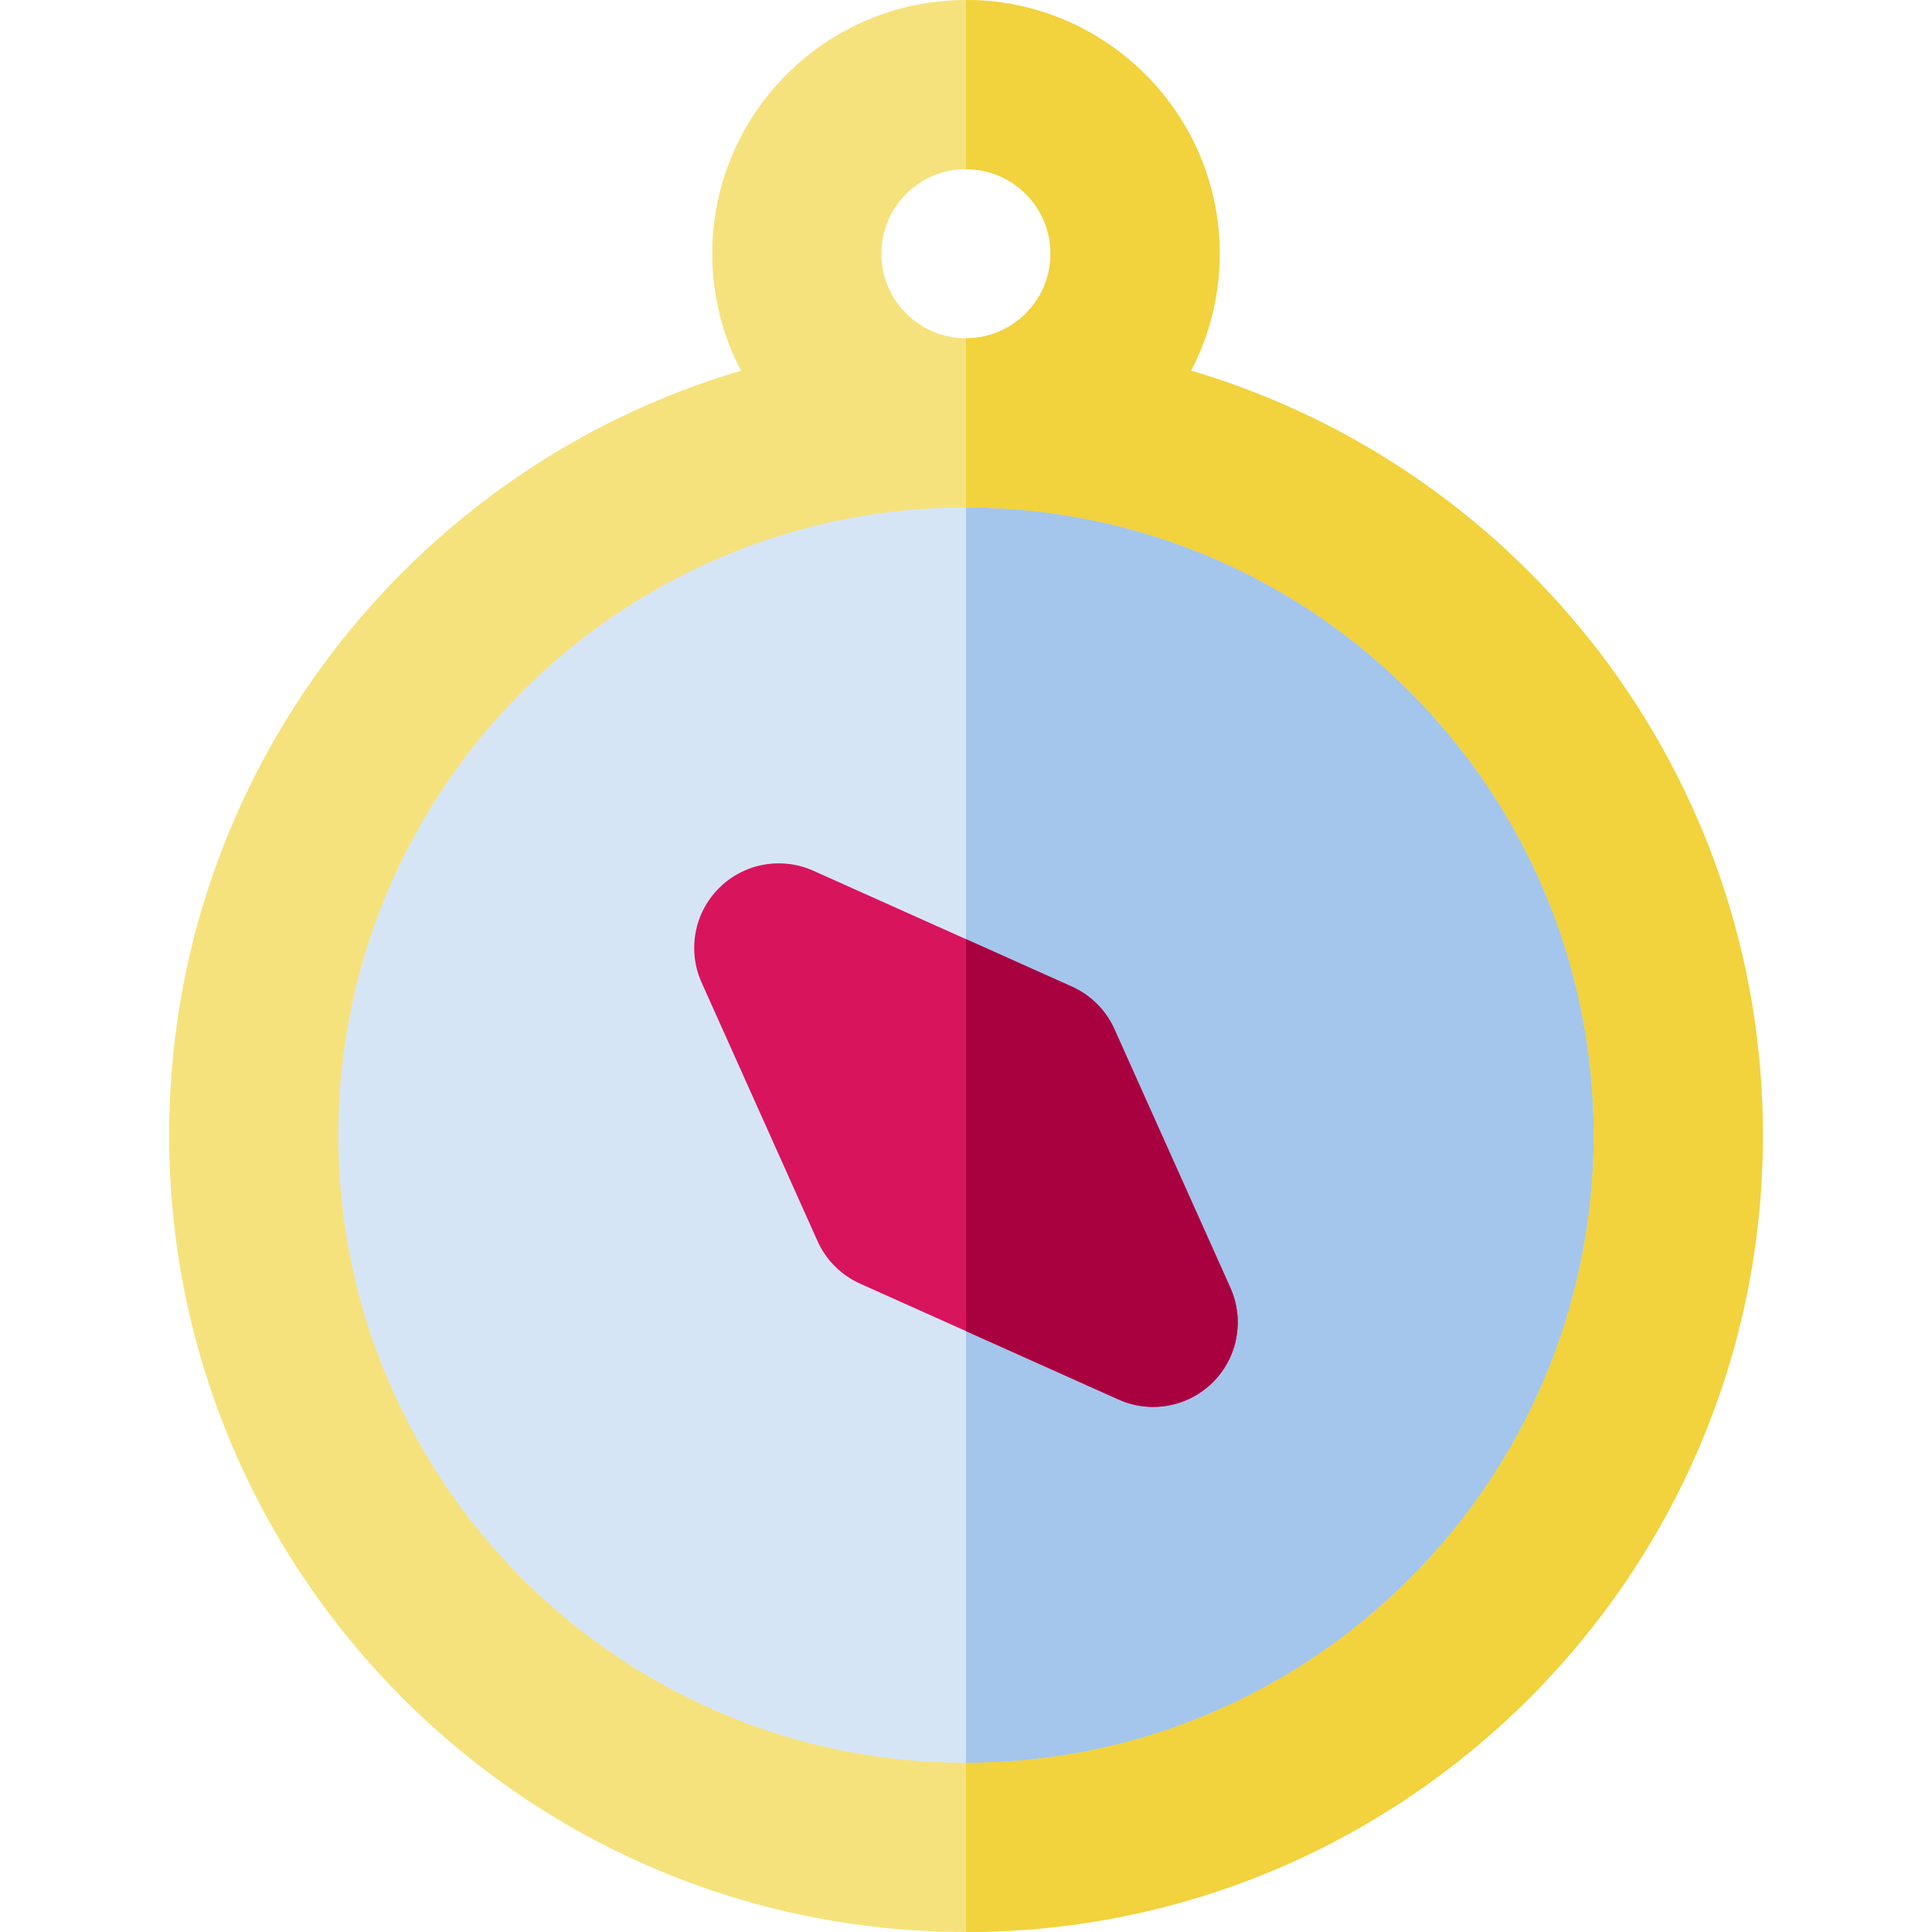
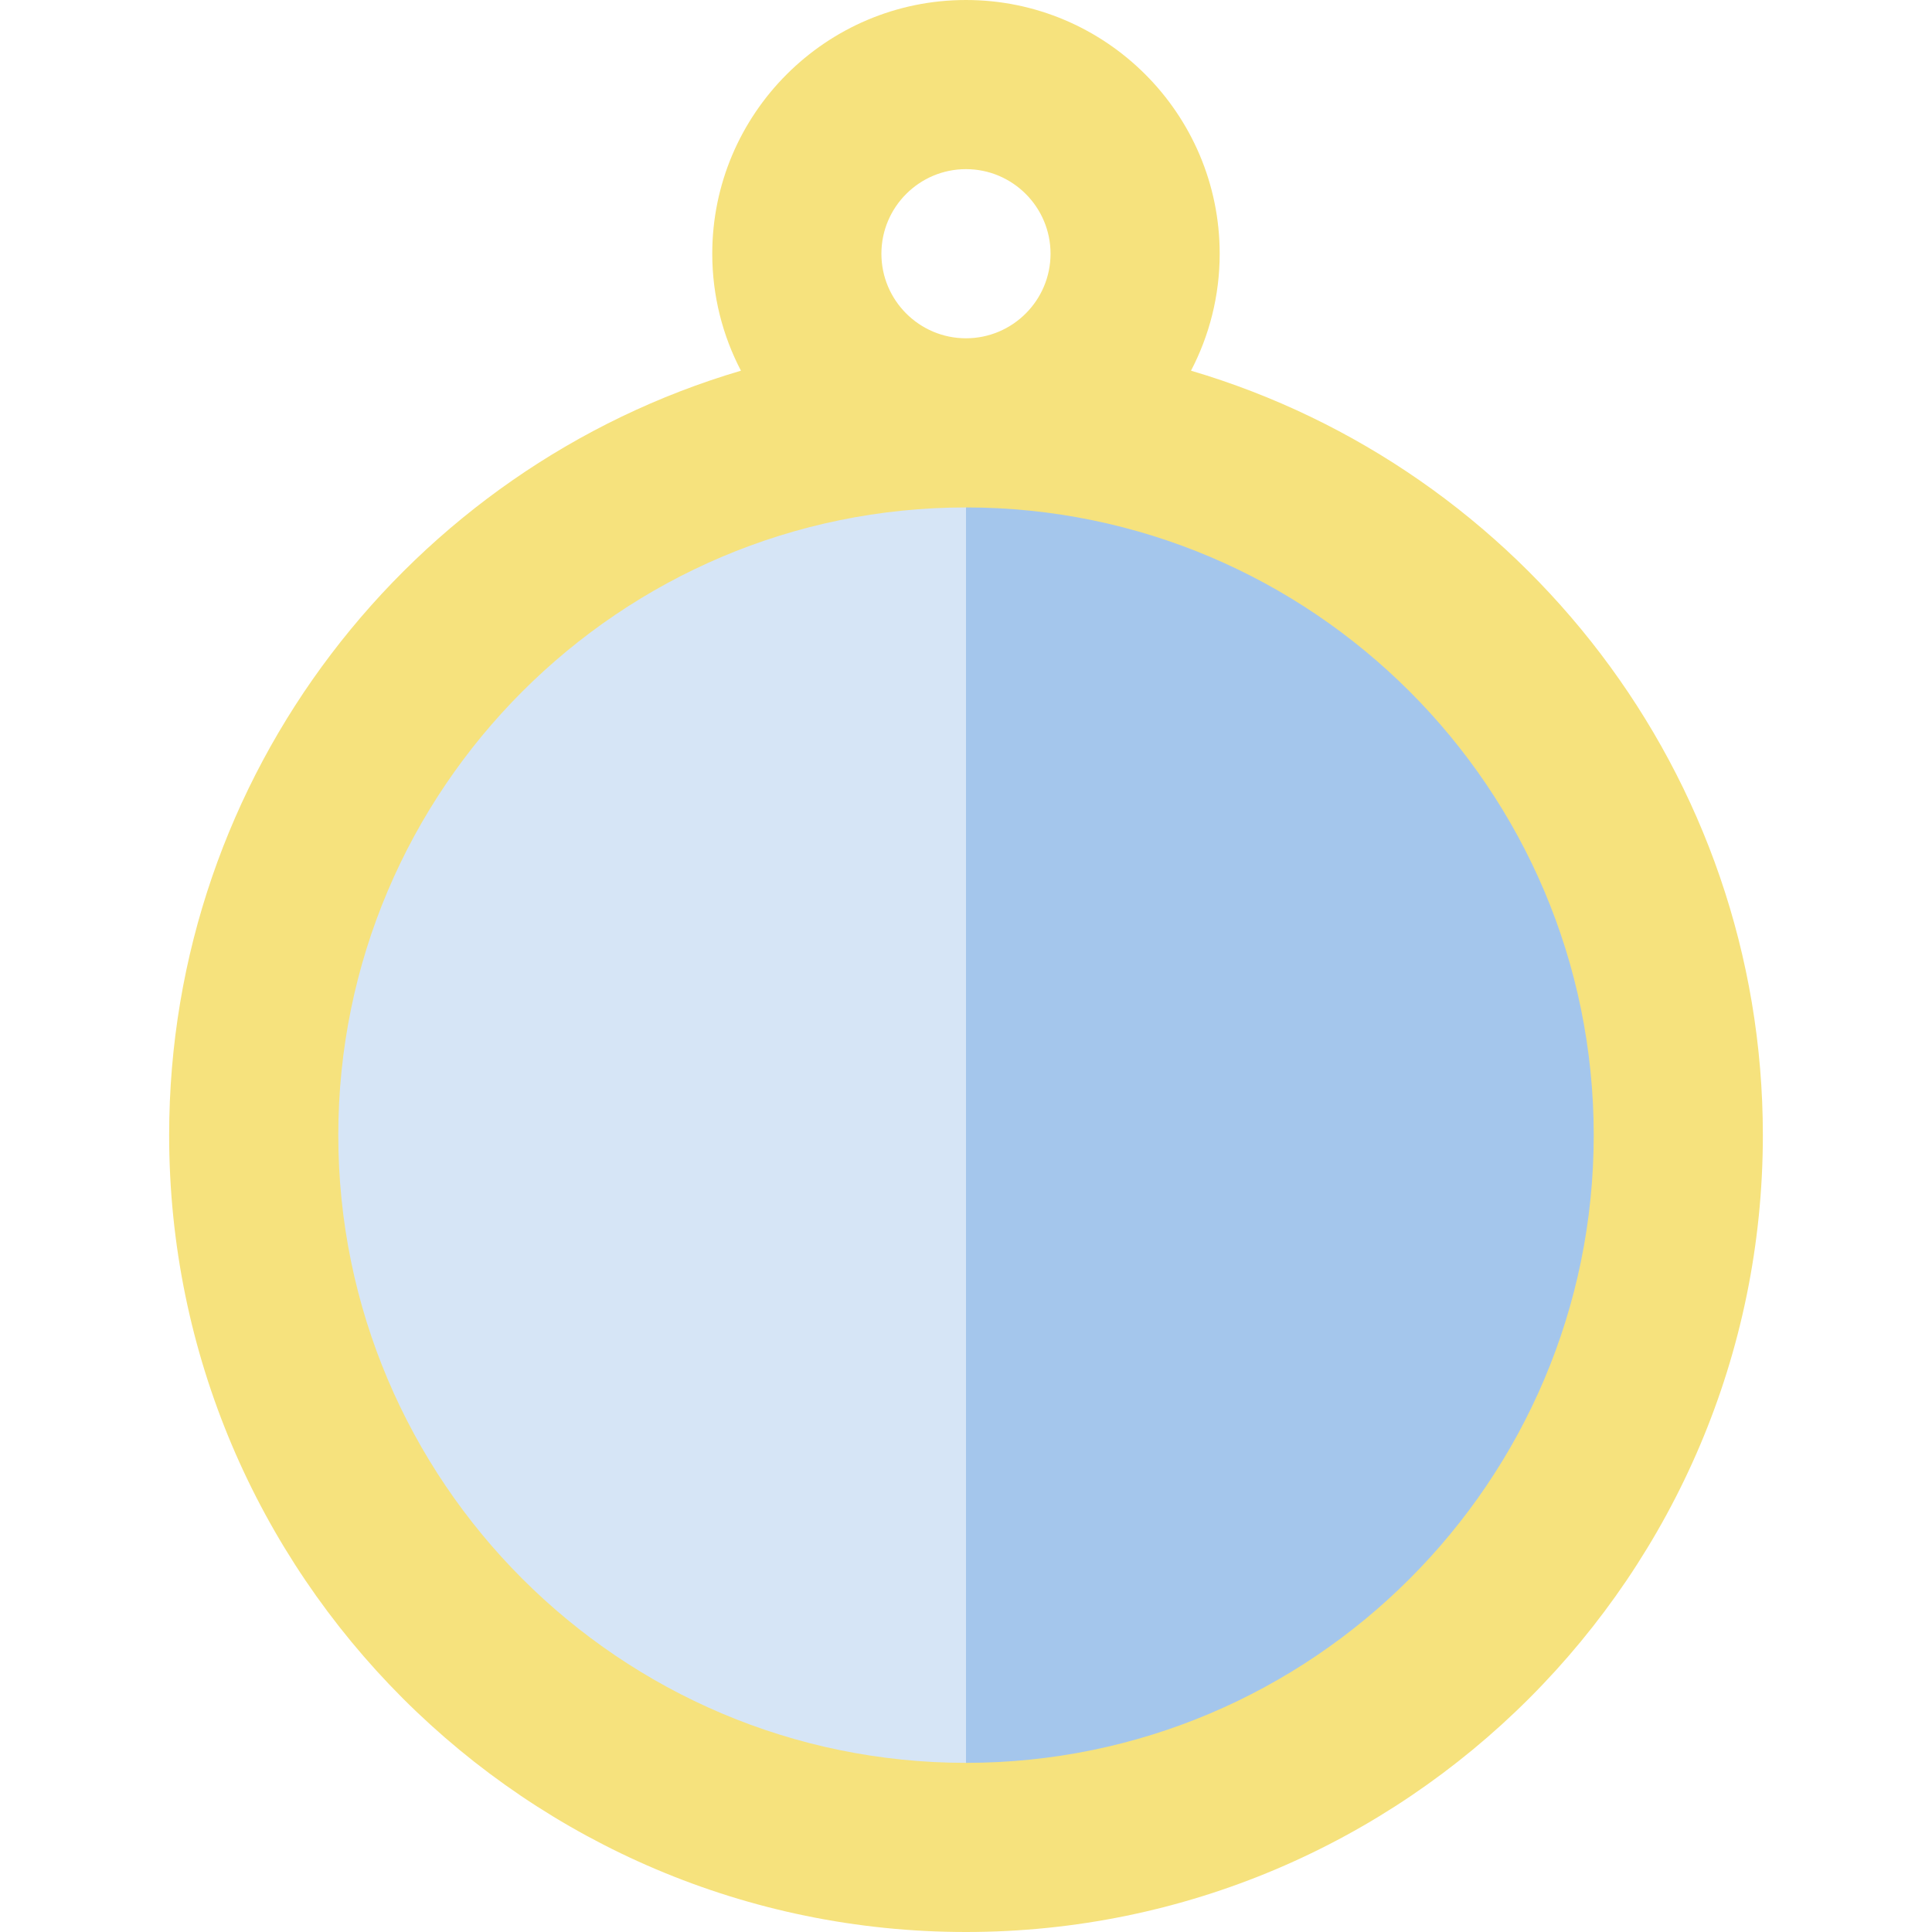
<svg xmlns="http://www.w3.org/2000/svg" height="800px" width="800px" version="1.1" id="Layer_1" viewBox="0 0 512 512" xml:space="preserve">
  <path style="fill:#D6E5F6;" d="M444.763,300.824c0,104.252-84.51,188.764-188.77,188.764c-104.243,0-188.755-84.512-188.755-188.764  c0-104.251,84.512-188.761,188.755-188.761C360.251,112.062,444.763,196.573,444.763,300.824z" />
  <path style="fill:#A4C6EC;" d="M444.763,300.824c0-104.249-84.507-188.757-188.763-188.761v377.525  C360.255,489.582,444.763,405.073,444.763,300.824z" />
  <path style="fill:#F6E27D;" d="M315.628,98.237c4.846-9.283,7.602-19.823,7.602-30.999C323.23,30.163,293.069,0,255.993,0  s-67.237,30.163-67.237,67.237c0,11.176,2.758,21.716,7.602,31.001c-87.489,25.8-151.532,106.848-151.532,202.585  C44.825,417.267,139.554,512,255.993,512c116.446,0,211.182-94.733,211.182-211.177C467.175,205.085,403.125,124.037,315.628,98.237  z M233.58,67.237c0-12.358,10.054-22.412,22.413-22.412s22.412,10.054,22.412,22.412S268.351,89.65,255.993,89.65  S233.58,79.596,233.58,67.237z M255.993,467.175c-91.722,0-166.343-74.625-166.343-166.352c0-91.725,74.62-166.349,166.343-166.349  c91.73,0,166.358,74.623,166.358,166.349C422.35,392.55,347.722,467.175,255.993,467.175z" />
-   <path style="fill:#D8145D;" d="M326.055,341.265l-30.572-68.191c-2.178-5.07-6.198-9.265-11.427-11.61l-68.508-30.705  c-8.487-3.804-18.44-1.971-25.015,4.605c-6.574,6.576-8.406,16.53-4.602,25.015l30.539,68.113c2.17,5.107,6.204,9.333,11.462,11.689  l68.508,30.704c2.945,1.319,6.065,1.959,9.161,1.959c5.827,0,11.56-2.271,15.855-6.567  C328.028,359.706,329.86,349.751,326.055,341.265z" />
-   <path style="fill:#F2D23D;" d="M467.175,300.824c0-95.739-64.05-176.787-151.547-202.587c4.846-9.283,7.602-19.823,7.602-30.999  C323.23,30.164,293.072,0.004,256,0v44.825c12.357,0.004,22.405,10.056,22.405,22.412S268.355,89.646,256,89.65v44.825  c91.727,0.004,166.35,74.625,166.35,166.349c0,91.725-74.623,166.346-166.35,166.352V512  C372.443,511.994,467.175,417.264,467.175,300.824z" />
-   <path style="fill:#A90140;" d="M305.597,372.847c5.827,0,11.56-2.271,15.855-6.567c6.574-6.574,8.406-16.53,4.602-25.015  l-30.572-68.191c-2.178-5.07-6.198-9.265-11.427-11.61L256,248.891v103.871l40.438,18.124  C299.382,372.206,302.503,372.847,305.597,372.847z" />
</svg>